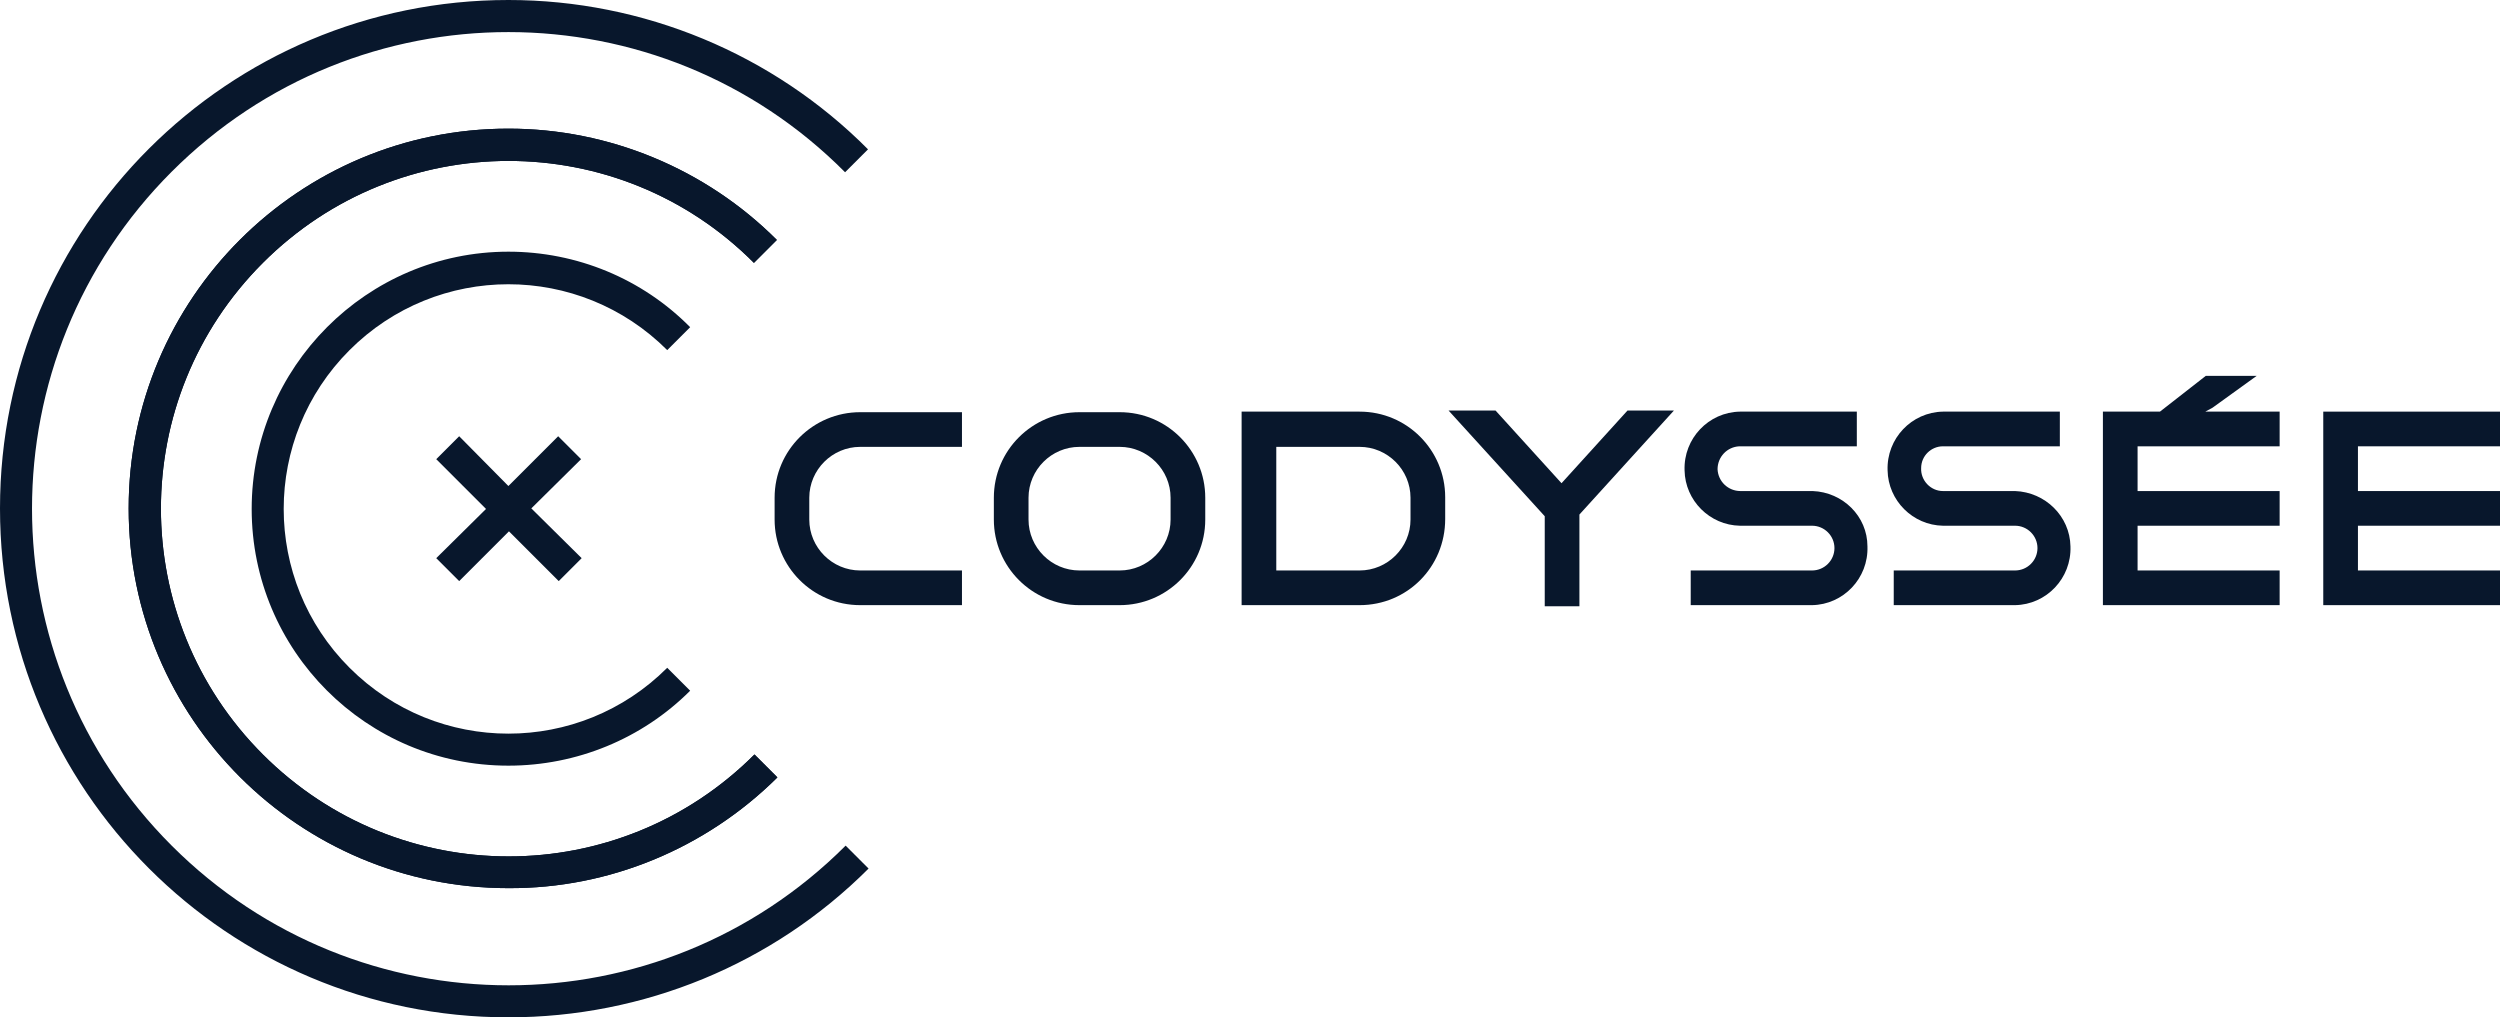
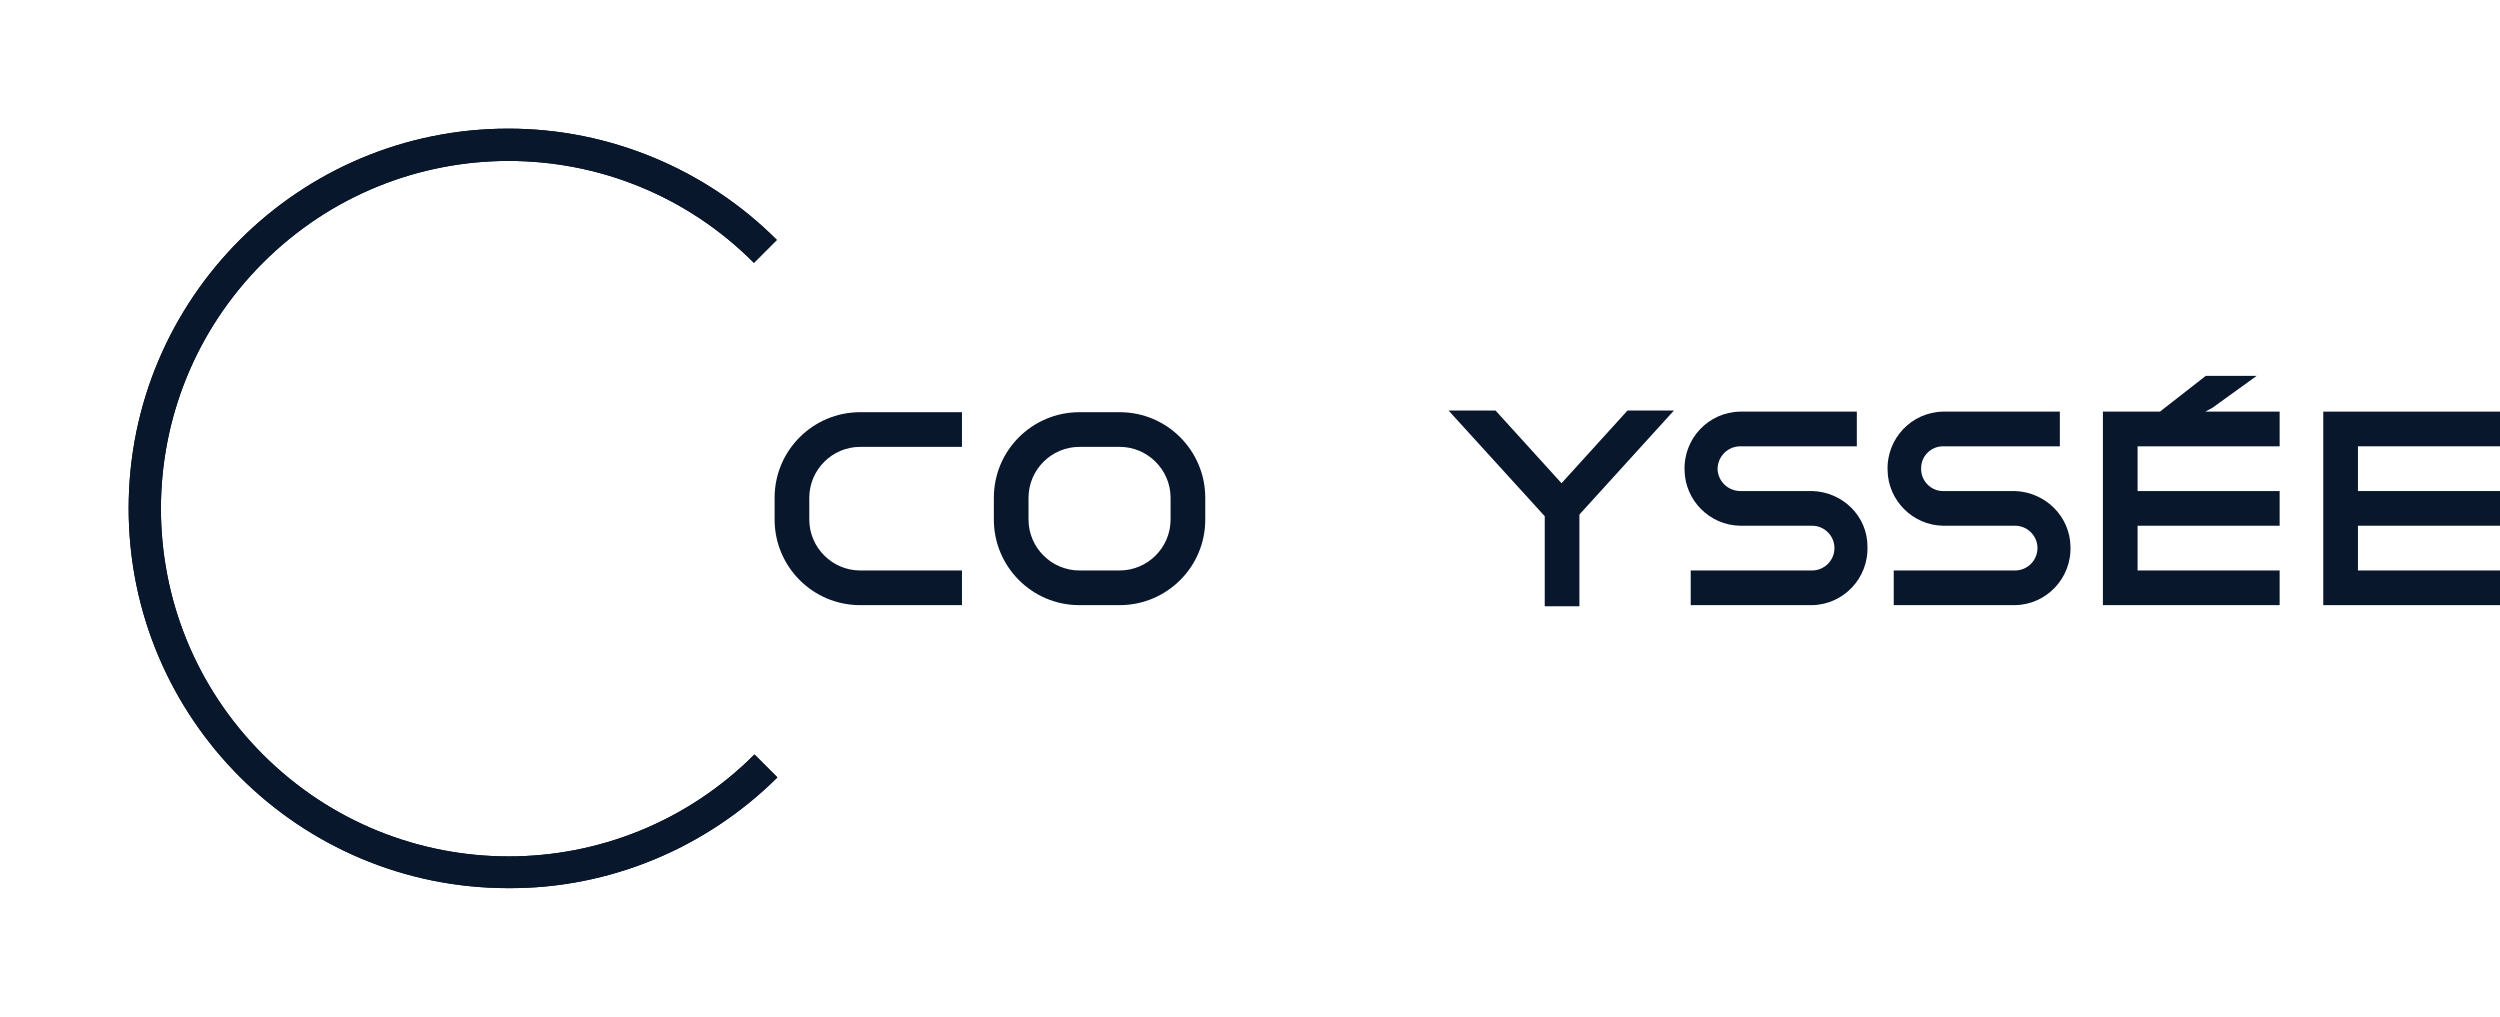
<svg xmlns="http://www.w3.org/2000/svg" id="Groupe_16" data-name="Groupe 16" viewBox="0 0 447 181.9">
  <defs>
    <style>      .cls-1 {        fill: #08172c;      }    </style>
  </defs>
  <g id="Groupe_15" data-name="Groupe 15">
    <path id="Tracé_103" data-name="Tracé 103" class="cls-1" d="M172,108.2h-18.2c-8.5,0-15.3-6.9-15.3-15.3v-3.9c0-8.5,6.9-15.3,15.3-15.3h18.2v6.2h-18.2c-5,0-9.1,4.1-9.1,9.1v3.9c0,5,4.1,9.1,9.1,9.1h18.2v6.2Z" />
    <path id="Tracé_104" data-name="Tracé 104" class="cls-1" d="M324.1,87.8h-12.9c-2.2,0-4-1.7-4.1-3.9,0-2.2,1.7-4,3.9-4.1h21v-6.2h-20.9c-5.6.1-10.1,4.8-9.9,10.5.1,5.4,4.5,9.8,9.9,9.9h12.9c2.2,0,4,1.8,4,4s-1.8,4-4,4h-21.7v6.2h21.7c5.6-.1,10.1-4.8,9.9-10.5,0-5.4-4.4-9.7-9.8-9.9" />
    <path id="Tracé_105" data-name="Tracé 105" class="cls-1" d="M360.3,87.8h-12.9c-2.2,0-4-1.9-3.9-4.1,0-2.2,1.8-3.9,3.9-3.9h20.9v-6.2h-20.9c-5.6.1-10.1,4.8-9.9,10.5.1,5.4,4.5,9.8,9.9,9.9h12.9c2.2,0,4,1.8,4,4s-1.8,4-4,4h-21.7v6.2h21.7c5.6-.1,10.1-4.8,9.9-10.5-.1-5.4-4.5-9.7-9.9-9.9" />
    <path id="Tracé_106" data-name="Tracé 106" class="cls-1" d="M200.2,108.2h-7.2c-8.5,0-15.3-6.9-15.3-15.3h0v-3.9c0-8.5,6.9-15.3,15.3-15.3h7.2c8.5,0,15.3,6.9,15.3,15.3v3.9c0,8.5-6.9,15.3-15.3,15.3M200.2,102h0c5,0,9.1-4.1,9.1-9.1v-3.9c0-5-4.1-9.1-9.1-9.1h-7.2c-5,0-9.1,4.1-9.1,9.1v3.9c0,5,4.1,9.1,9.1,9.1h7.2Z" />
-     <path id="Tracé_107" data-name="Tracé 107" class="cls-1" d="M243.1,108.2h-21.1v-34.6h21.1c8.5,0,15.3,6.9,15.3,15.3v3.9c0,8.6-6.8,15.4-15.3,15.4M228.2,102h14.9c5,0,9.1-4.1,9.1-9.1v-3.9c0-5-4.1-9.1-9.1-9.1h-14.9v22.1Z" />
    <path id="Tracé_108" data-name="Tracé 108" class="cls-1" d="M447,79.8v-6.2h-31.6v34.6h31.6v-6.2h-25.4v-8h25.4v-6.2h-25.4v-8h25.4Z" />
    <path id="Tracé_109" data-name="Tracé 109" class="cls-1" d="M407.6,79.8v-6.2h-13.3l1.3-.7,7.9-5.7h-9.1l-8.2,6.4h-10.2v34.6h31.6v-6.2h-25.4v-8h25.4v-6.2h-25.4v-8h25.4Z" />
-     <path id="Tracé_110" data-name="Tracé 110" class="cls-1" d="M103.9,82.1l-4.1-4.1-8.9,8.9-8.8-8.9-4.1,4.1,8.9,8.9-8.9,8.8,4.1,4.1,8.9-8.9,8.9,8.9,4.1-4.1-9-8.9,8.9-8.8Z" />
    <path id="Tracé_111" data-name="Tracé 111" class="cls-1" d="M90.9,158.8c-37.5,0-67.9-30.4-67.9-67.9S53.4,23,90.9,23c18,0,35.3,7.2,48,19.9l-4.1,4.1c-24.2-24.3-63.5-24.3-87.8,0-24.3,24.3-24.3,63.6,0,87.9,24.3,24.3,63.6,24.3,87.9,0h0l4.1,4.1c-12.8,12.7-30.1,19.9-48.1,19.8" />
-     <path id="Tracé_112" data-name="Tracé 112" class="cls-1" d="M90.9,181.9C40.7,181.9,0,141.2,0,90.9S40.7,0,90.9,0c24.1,0,47.3,9.6,64.3,26.7l-4.1,4.1C117.9-2.6,64-2.6,30.7,30.7-2.6,64-2.6,117.9,30.7,151.2s87.2,33.3,120.5,0h0l4.1,4.1c-17.1,17.1-40.2,26.6-64.4,26.6" />
-     <path id="Tracé_113" data-name="Tracé 113" class="cls-1" d="M90.9,136.9c-25.4,0-45.9-20.6-45.9-45.9s20.6-46,45.9-46c12.2,0,23.9,4.8,32.5,13.5l-4.1,4.1c-15.7-15.7-41.1-15.7-56.8,0-15.7,15.7-15.7,41.1,0,56.8s41.1,15.7,56.8,0h0l4.1,4.1c-8.6,8.6-20.3,13.4-32.5,13.4" />
    <path id="Tracé_114" data-name="Tracé 114" class="cls-1" d="M90.9,158.8c-37.5,0-67.9-30.4-67.9-67.9S53.4,23,90.9,23c18,0,35.3,7.2,48,19.9l-4.1,4.1c-24.2-24.3-63.5-24.3-87.8,0-24.3,24.3-24.3,63.6,0,87.9,24.3,24.3,63.6,24.3,87.9,0h0l4.1,4.1c-12.8,12.7-30.1,19.9-48.1,19.8" />
    <path id="Tracé_115" data-name="Tracé 115" class="cls-1" d="M291,73.4l-11.8,13-11.8-13h-8.4l17.2,18.9v16.1h6.2v-16.4l16.9-18.6h-8.3Z" />
  </g>
</svg>